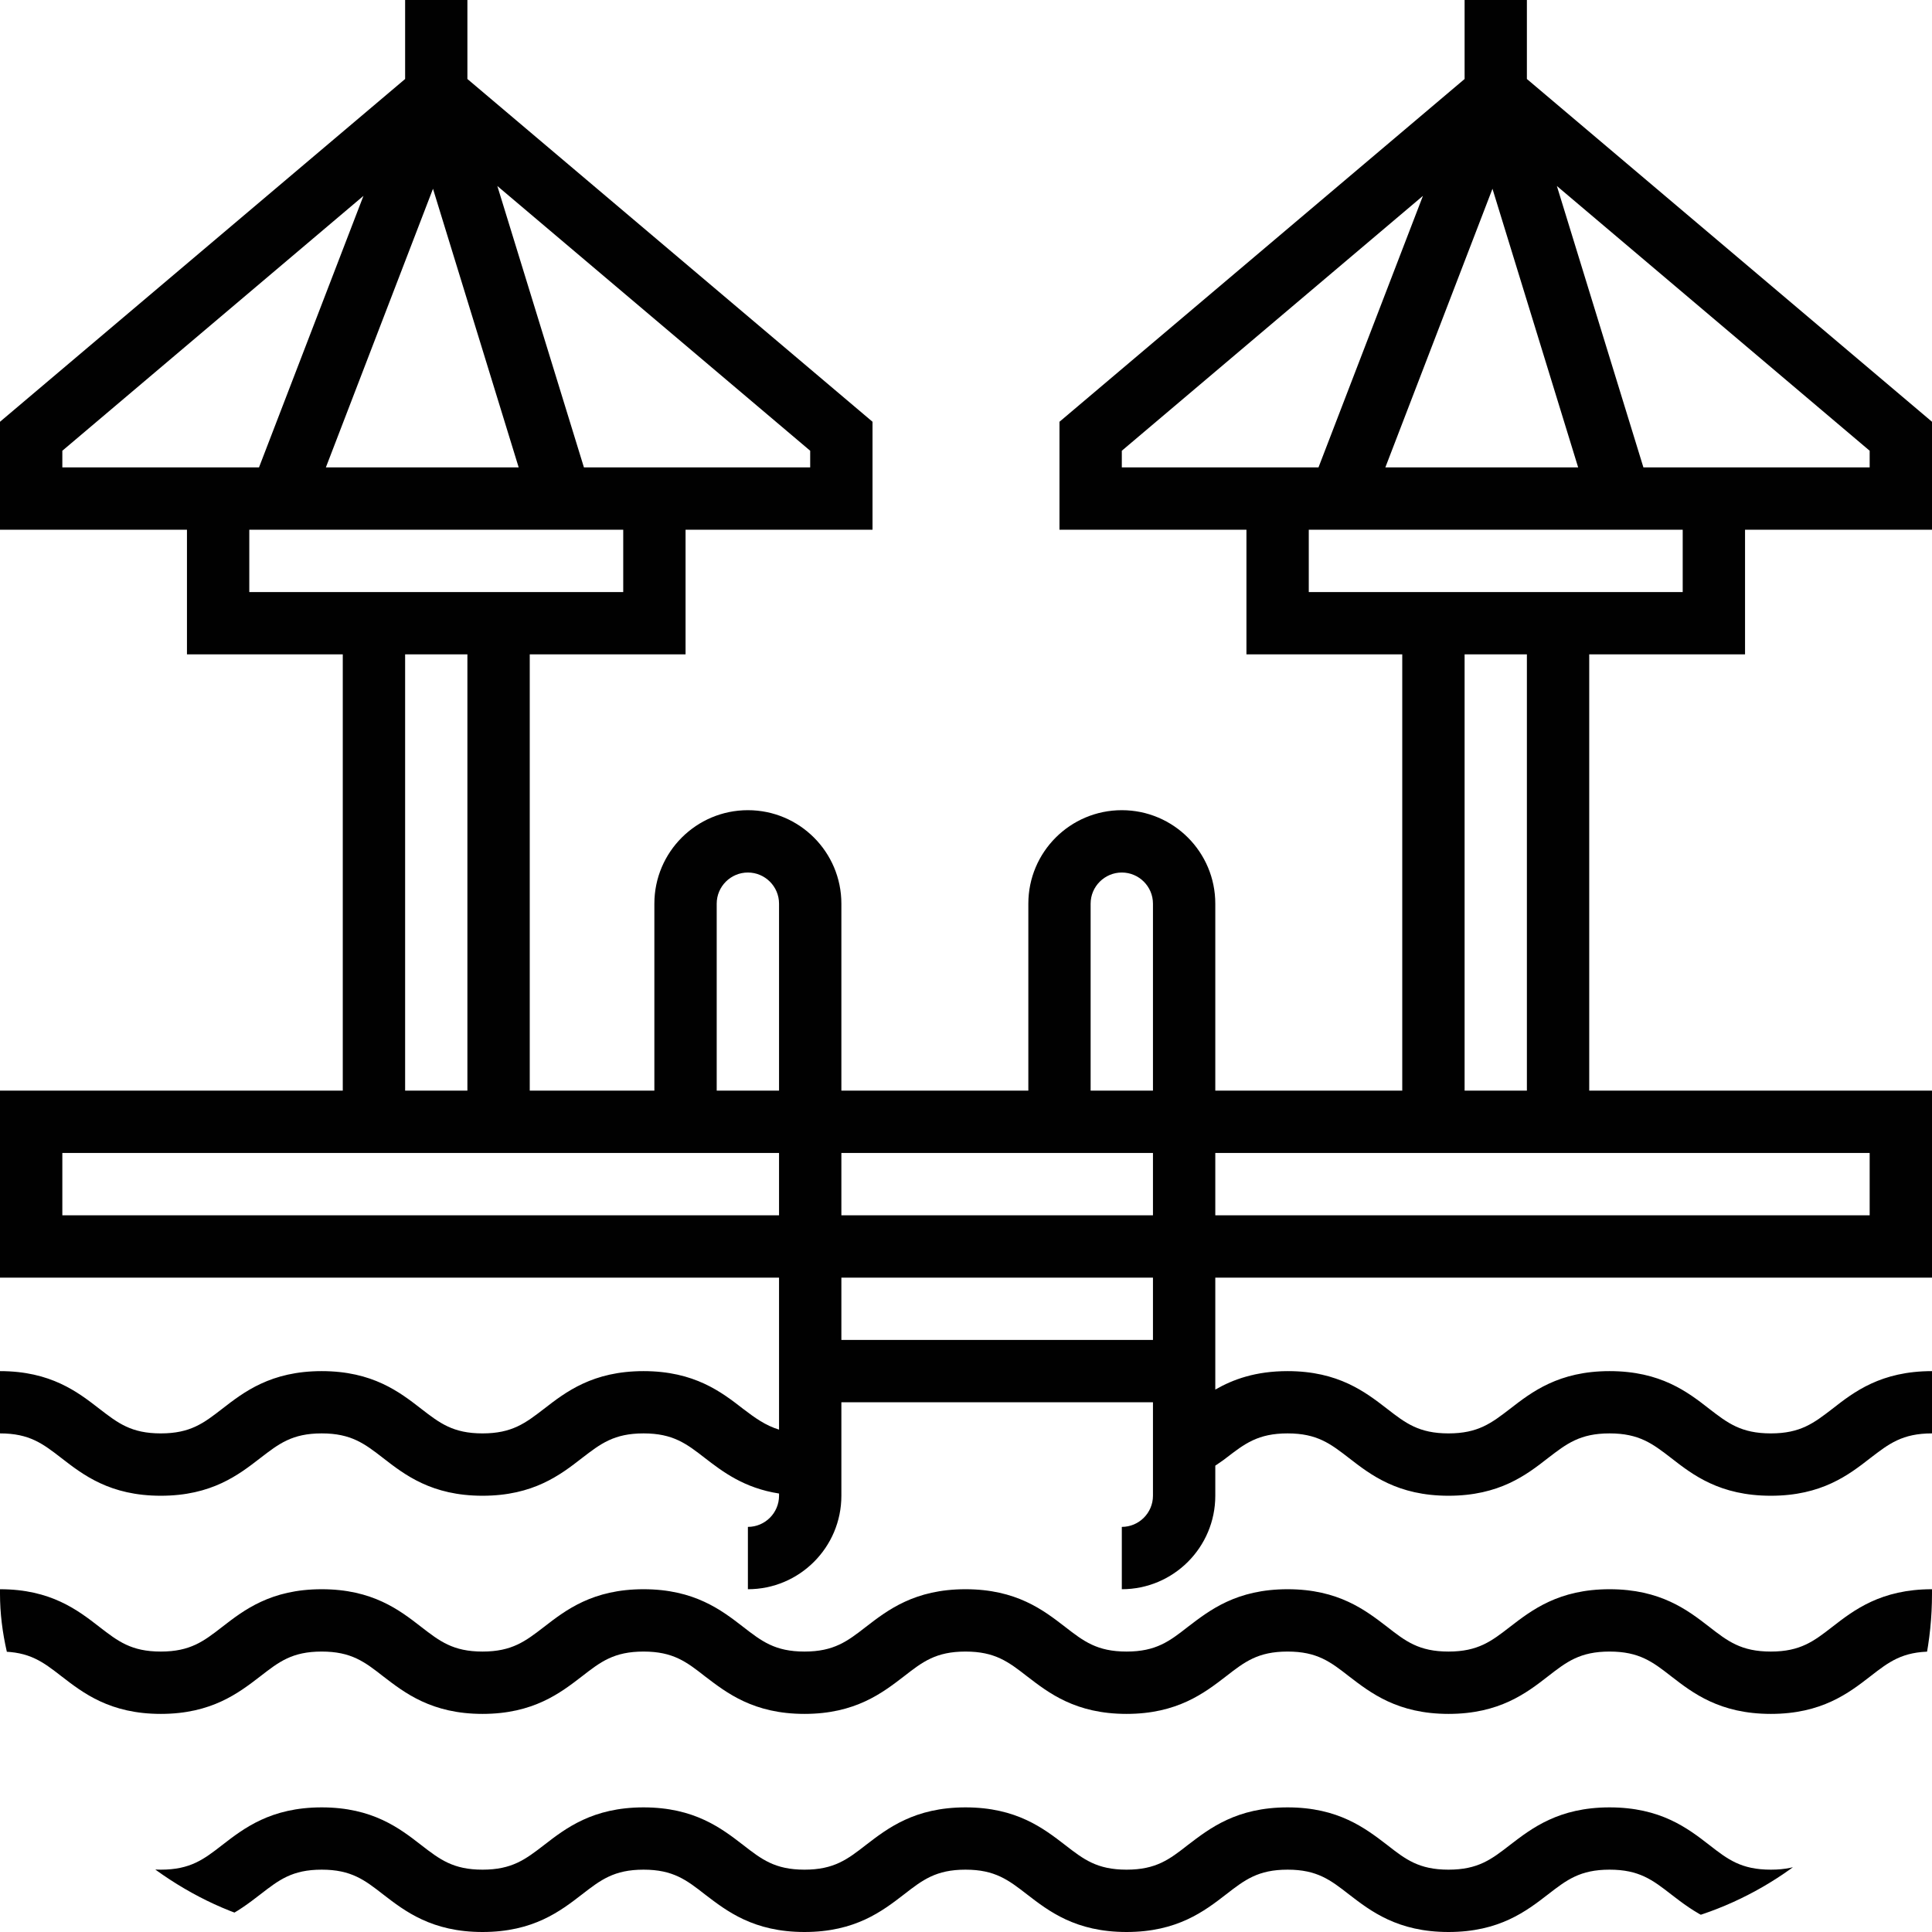
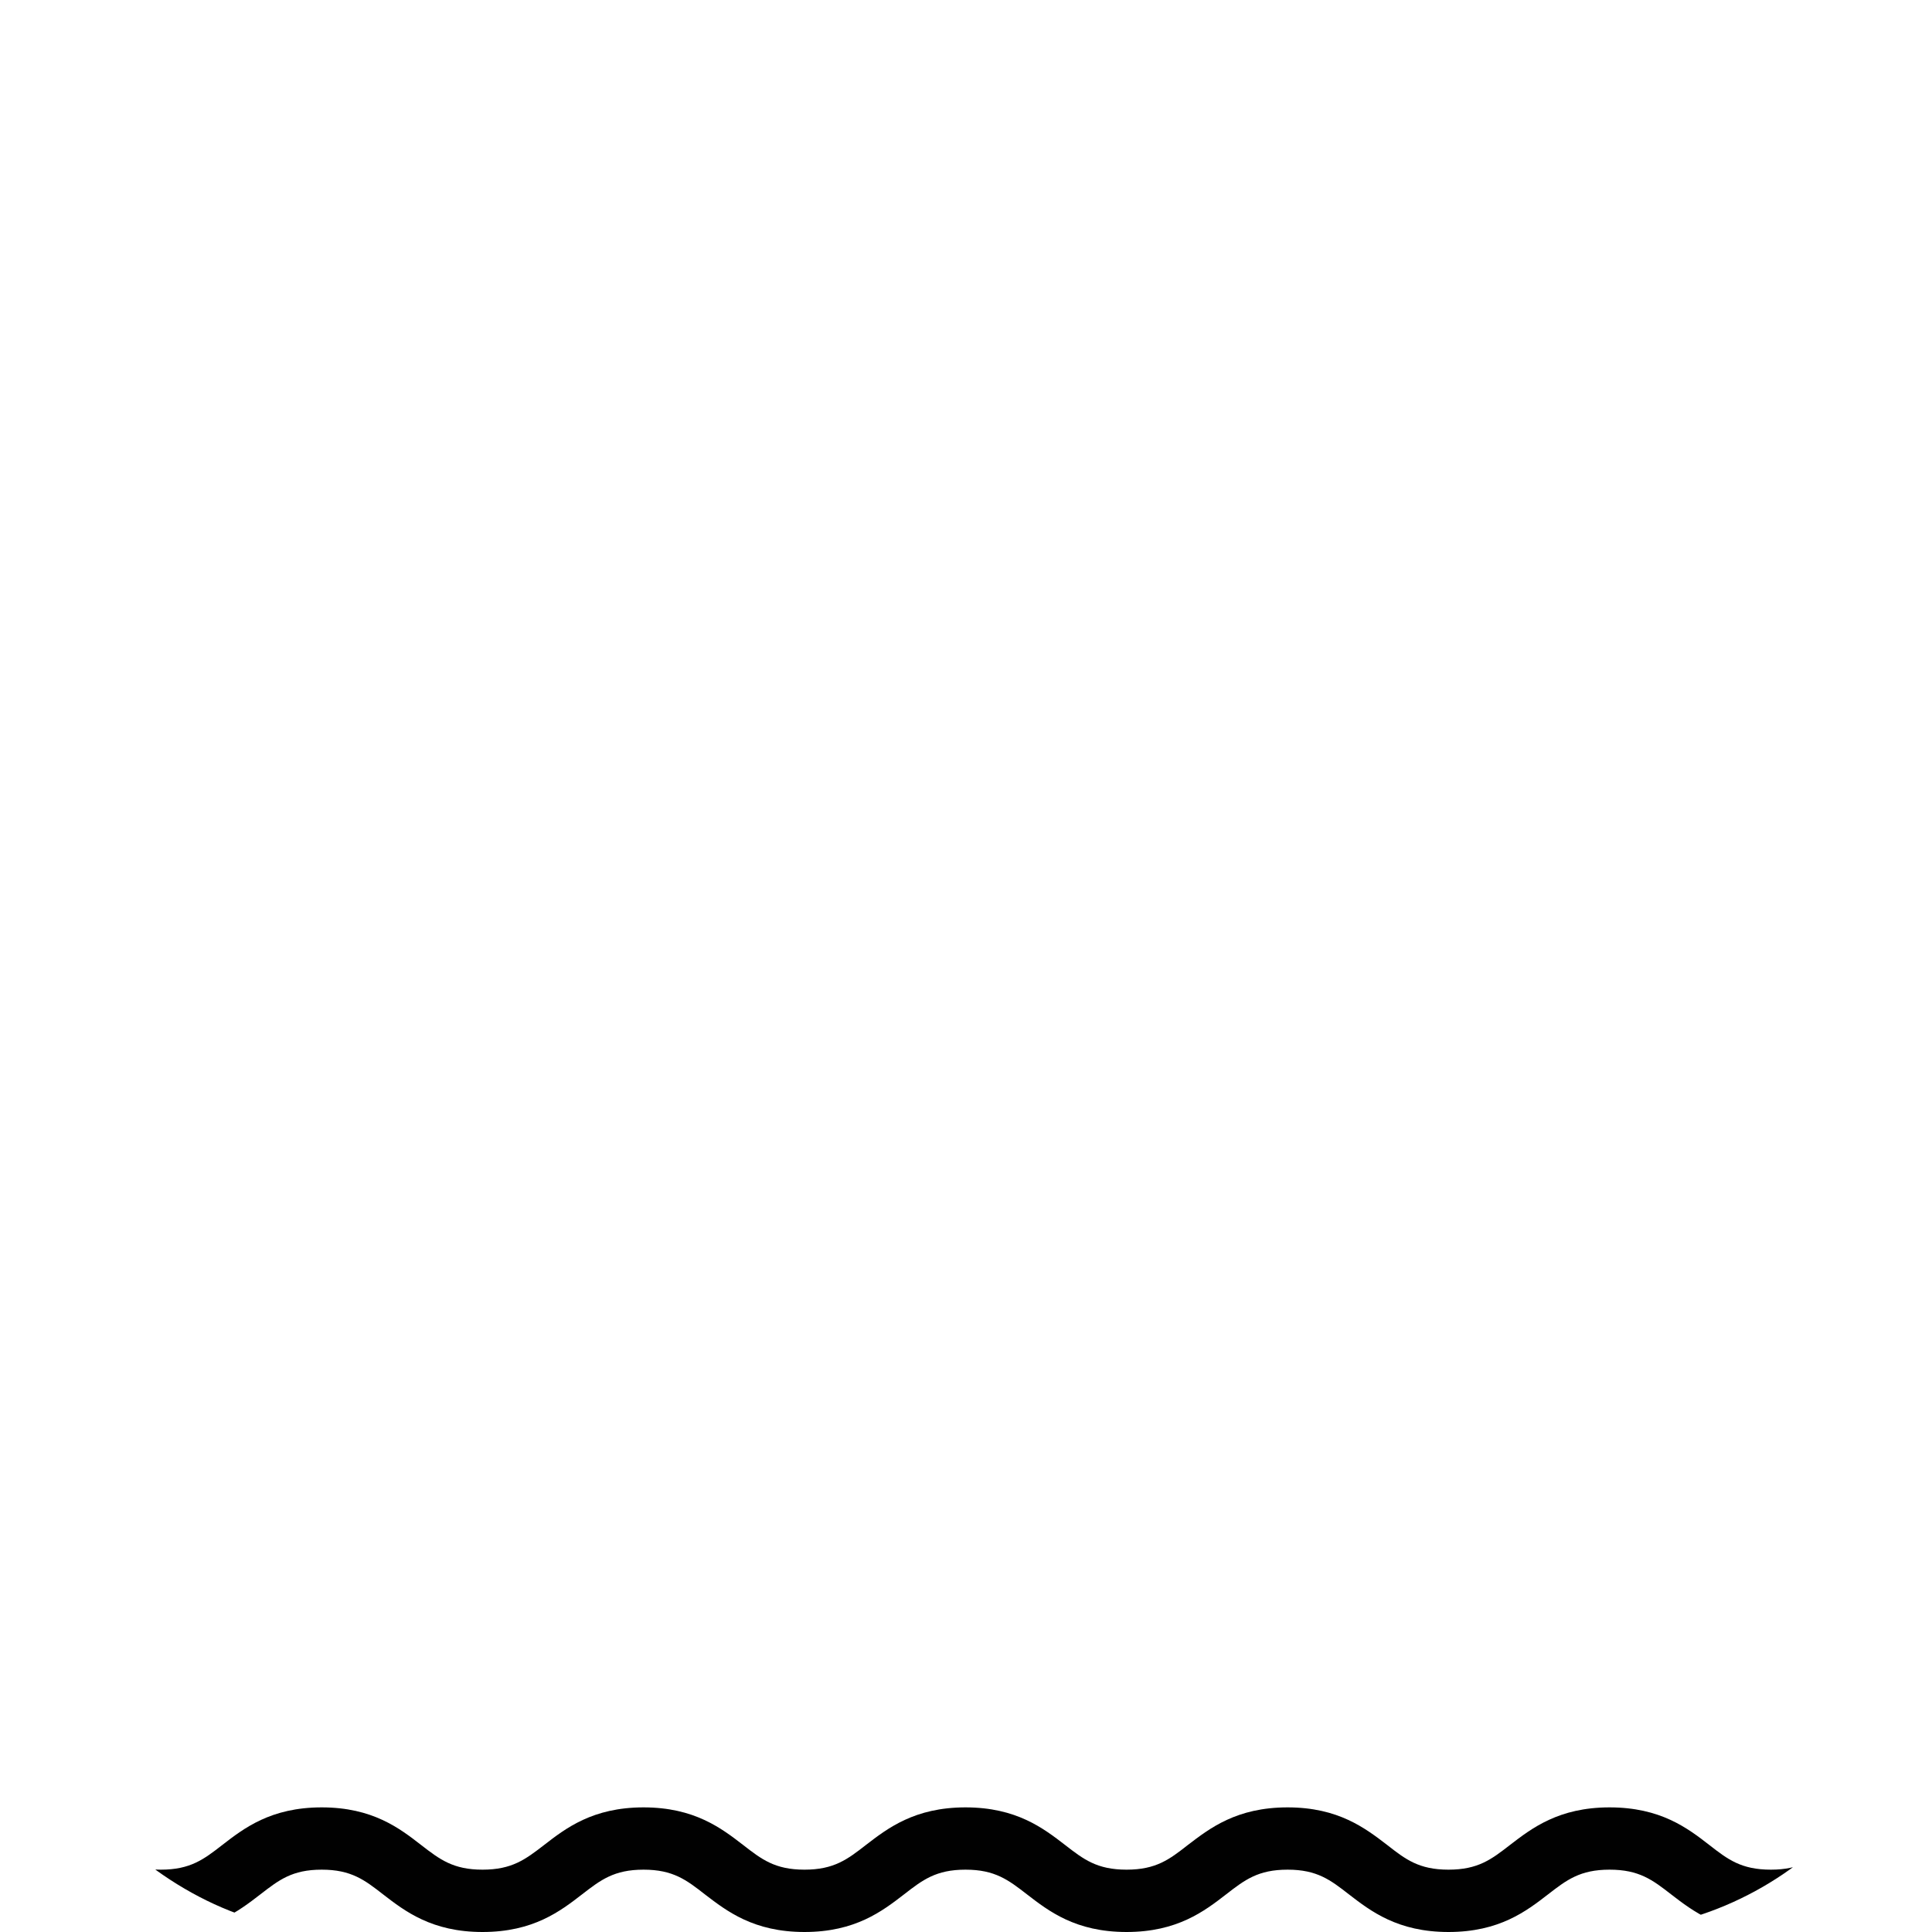
<svg xmlns="http://www.w3.org/2000/svg" width="200" height="200" viewBox="0 0 200 200" fill="none">
  <g clip-path="url(#clip0_110_59)">
-     <path d="M183.318 170.969C180.24 170.969 178.854 169.896 176.943 168.411C174.698 166.672 171.901 164.516 166.62 164.516C161.354 164.516 158.557 166.682 156.313 168.411C154.396 169.896 153.01 170.969 149.948 170.969C146.885 170.969 145.5 169.896 143.599 168.411C141.344 166.682 138.557 164.516 133.292 164.516C128.01 164.516 125.229 166.682 122.969 168.411C121.068 169.896 119.682 170.969 116.62 170.969C113.557 170.969 112.172 169.896 110.255 168.411C108.016 166.682 105.219 164.516 99.948 164.516C94.682 164.516 91.885 166.682 89.641 168.411C87.729 169.896 86.338 170.969 83.281 170.969C80.219 170.969 78.844 169.896 76.927 168.411C74.688 166.682 71.885 164.516 66.62 164.516C61.354 164.516 58.557 166.682 56.312 168.422C54.396 169.896 53.01 170.969 49.948 170.969C46.901 170.969 45.516 169.896 43.609 168.422C41.37 166.682 38.573 164.516 33.302 164.516C28.037 164.516 25.24 166.682 22.995 168.422C21.094 169.896 19.708 170.969 16.646 170.969C13.583 170.969 12.208 169.896 10.297 168.422C8.052 166.682 5.266 164.516 0 164.516V170.969C3.062 170.969 4.438 172.036 6.349 173.516C8.594 175.25 11.38 177.422 16.646 177.422C21.912 177.422 24.708 175.25 26.953 173.526C28.87 172.036 30.24 170.969 33.302 170.969C36.365 170.969 37.75 172.036 39.656 173.526C41.896 175.25 44.693 177.422 49.948 177.422C55.219 177.422 58.016 175.25 60.255 173.526C62.172 172.036 63.557 170.969 66.62 170.969C69.682 170.969 71.068 172.036 72.969 173.526C75.229 175.25 78.01 177.422 83.281 177.422C88.547 177.422 91.344 175.25 93.588 173.526C95.5 172.036 96.885 170.969 99.948 170.969C103.01 170.969 104.396 172.036 106.313 173.526C108.557 175.25 111.339 177.422 116.62 177.422C121.885 177.422 124.688 175.25 126.927 173.526C128.844 172.036 130.219 170.969 133.292 170.969C136.354 170.969 137.729 172.036 139.641 173.526C141.885 175.25 144.682 177.422 149.948 177.422C155.219 177.422 158.016 175.266 160.255 173.526C162.172 172.036 163.557 170.969 166.62 170.969C169.693 170.969 171.083 172.036 172.995 173.526C175.24 175.266 178.036 177.422 183.318 177.422C188.583 177.422 191.38 175.266 193.625 173.526C195.542 172.036 196.927 170.969 200 170.969V164.516C194.719 164.516 191.922 166.672 189.682 168.411C187.766 169.896 186.38 170.969 183.318 170.969Z" fill="#010101" />
    <path d="M183.318 193.547C180.24 193.547 178.854 192.479 176.943 190.99C174.698 189.25 171.901 187.099 166.62 187.099C161.354 187.099 158.557 189.266 156.313 190.99C154.396 192.479 153.01 193.547 149.948 193.547C146.885 193.547 145.5 192.479 143.599 190.99C141.344 189.266 138.557 187.099 133.292 187.099C128.01 187.099 125.229 189.266 122.969 190.99C121.068 192.479 119.682 193.547 116.62 193.547C113.557 193.547 112.172 192.479 110.255 190.99C108.016 189.266 105.219 187.099 99.948 187.099C94.682 187.099 91.885 189.266 89.641 190.99C87.729 192.479 86.338 193.547 83.281 193.547C80.219 193.547 78.844 192.479 76.927 190.99C74.688 189.266 71.885 187.099 66.62 187.099C61.354 187.099 58.557 189.266 56.312 191.005C54.396 192.479 53.01 193.547 49.948 193.547C46.901 193.547 45.516 192.479 43.609 191.005C41.37 189.266 38.573 187.099 33.302 187.099C28.037 187.099 25.24 189.266 22.995 191.005C21.094 192.479 19.708 193.547 16.646 193.547C13.583 193.547 12.208 192.479 10.297 191.005C8.052 189.266 5.266 187.099 0 187.099V193.547C3.062 193.547 4.438 194.62 6.349 196.094C8.594 197.833 11.38 200 16.646 200C21.912 200 24.708 197.833 26.953 196.104C28.87 194.62 30.24 193.547 33.302 193.547C36.365 193.547 37.75 194.62 39.656 196.104C41.896 197.833 44.693 200 49.948 200C55.219 200 58.016 197.833 60.255 196.104C62.172 194.62 63.557 193.547 66.62 193.547C69.682 193.547 71.068 194.62 72.969 196.104C75.229 197.833 78.01 200 83.281 200C88.547 200 91.344 197.833 93.588 196.104C95.5 194.62 96.885 193.547 99.948 193.547C103.01 193.547 104.396 194.62 106.313 196.104C108.557 197.833 111.339 200 116.62 200C121.885 200 124.688 197.833 126.927 196.104C128.844 194.62 130.219 193.547 133.292 193.547C136.354 193.547 137.729 194.62 139.641 196.104C141.885 197.833 144.682 200 149.948 200C155.219 200 158.016 197.833 160.255 196.104C162.172 194.62 163.557 193.547 166.62 193.547C169.693 193.547 171.083 194.62 172.995 196.104C175.24 197.833 178.036 200 183.318 200C188.583 200 191.38 197.833 193.625 196.104C195.542 194.62 196.927 193.547 200 193.547V187.099C194.719 187.099 191.922 189.25 189.682 190.99C187.766 192.479 186.38 193.547 183.318 193.547Z" fill="#010101" />
-     <path d="M158.063 112.901H151.615V67.74H158.063V112.901ZM193.547 125.807H125.807V119.354H193.547V125.807ZM119.354 138.708H87.099V132.26H119.354V138.708ZM6.453 125.807V119.354H80.646V125.807H6.453ZM41.938 67.74H48.385V112.901H41.938V67.74ZM25.807 54.839H64.516V61.292H25.807V54.839ZM6.453 46.661L37.625 20.276L26.812 48.385H6.453V46.661ZM53.693 48.385H33.734L44.823 19.542L53.693 48.385ZM83.87 48.385H60.448L51.484 19.255L83.87 46.661V48.385ZM74.193 93.547C74.193 91.771 75.641 90.323 77.422 90.323C79.198 90.323 80.646 91.771 80.646 93.547V112.901H74.193V93.547ZM119.354 119.354V125.807H87.099V119.354H119.354ZM112.901 93.547C112.901 91.771 114.354 90.323 116.13 90.323C117.906 90.323 119.354 91.771 119.354 93.547V112.901H112.901V93.547ZM135.484 54.839H174.193V61.292H135.484V54.839ZM116.13 46.661L147.302 20.276L136.49 48.385H116.13V46.661ZM163.37 48.385H143.411L154.5 19.542L163.37 48.385ZM193.547 48.385H170.125L161.167 19.255L193.547 46.661V48.385ZM180.646 67.74V54.839H200V43.661L158.063 8.177V0H151.615V8.177L109.677 43.661V54.839H129.031V67.74H145.161V112.901H125.807V93.547C125.807 88.203 121.474 83.87 116.13 83.87C110.786 83.87 106.453 88.203 106.453 93.547V112.901H87.099V93.547C87.099 88.203 82.76 83.87 77.422 83.87C72.078 83.87 67.74 88.203 67.74 93.547V112.901H54.839V67.74H70.969V54.839H90.323V43.661L48.385 8.177V0H41.938V8.177L0 43.661V54.839H19.354V67.74H35.484V112.901H0V132.26H80.646V147.995C79.234 147.557 78.177 146.797 76.927 145.844C74.688 144.104 71.885 141.938 66.62 141.938C61.354 141.938 58.557 144.104 56.312 145.844C54.396 147.318 53.01 148.385 49.948 148.385C46.901 148.385 45.516 147.318 43.609 145.844C41.37 144.104 38.573 141.938 33.302 141.938C28.037 141.938 25.24 144.104 22.995 145.844C21.094 147.318 19.708 148.385 16.646 148.385C13.583 148.385 12.208 147.318 10.297 145.844C8.052 144.104 5.266 141.938 0 141.938V148.385C3.062 148.385 4.438 149.458 6.349 150.932C8.594 152.672 11.38 154.839 16.646 154.839C21.912 154.839 24.708 152.672 26.953 150.932C28.87 149.458 30.24 148.385 33.302 148.385C36.365 148.385 37.75 149.458 39.656 150.932C41.896 152.672 44.693 154.839 49.948 154.839C55.219 154.839 58.016 152.672 60.255 150.932C62.172 149.458 63.557 148.385 66.62 148.385C69.682 148.385 71.068 149.458 72.969 150.932C74.812 152.354 77.031 154.047 80.646 154.609V154.839C80.646 156.615 79.198 158.063 77.422 158.063V164.516C82.76 164.516 87.099 160.182 87.099 154.839V145.161H119.354V154.839C119.354 156.615 117.906 158.063 116.13 158.063V164.516C121.474 164.516 125.807 160.182 125.807 154.839V151.724C126.172 151.464 126.563 151.224 126.927 150.932C128.844 149.458 130.219 148.385 133.292 148.385C136.354 148.385 137.729 149.458 139.641 150.932C141.885 152.672 144.682 154.839 149.948 154.839C155.219 154.839 158.016 152.682 160.255 150.932C162.172 149.458 163.557 148.385 166.62 148.385C169.693 148.385 171.083 149.458 172.995 150.932C175.24 152.682 178.036 154.839 183.318 154.839C188.583 154.839 191.38 152.682 193.625 150.932C195.542 149.458 196.927 148.385 200 148.385V141.938C194.719 141.938 191.922 144.089 189.682 145.844C187.766 147.318 186.38 148.385 183.318 148.385C180.24 148.385 178.854 147.318 176.943 145.844C174.698 144.089 171.901 141.938 166.62 141.938C161.354 141.938 158.557 144.104 156.313 145.844C154.396 147.318 153.01 148.385 149.948 148.385C146.885 148.385 145.5 147.318 143.599 145.844C141.344 144.104 138.557 141.938 133.292 141.938C129.979 141.938 127.646 142.792 125.807 143.849V132.26H200V112.901H164.516V67.74H180.646Z" fill="#010101" />
  </g>
  <defs>
    <clipPath id="clip0_110_59">
      <rect width="200" height="200" rx="35" fill="white" />
    </clipPath>
  </defs>
</svg>